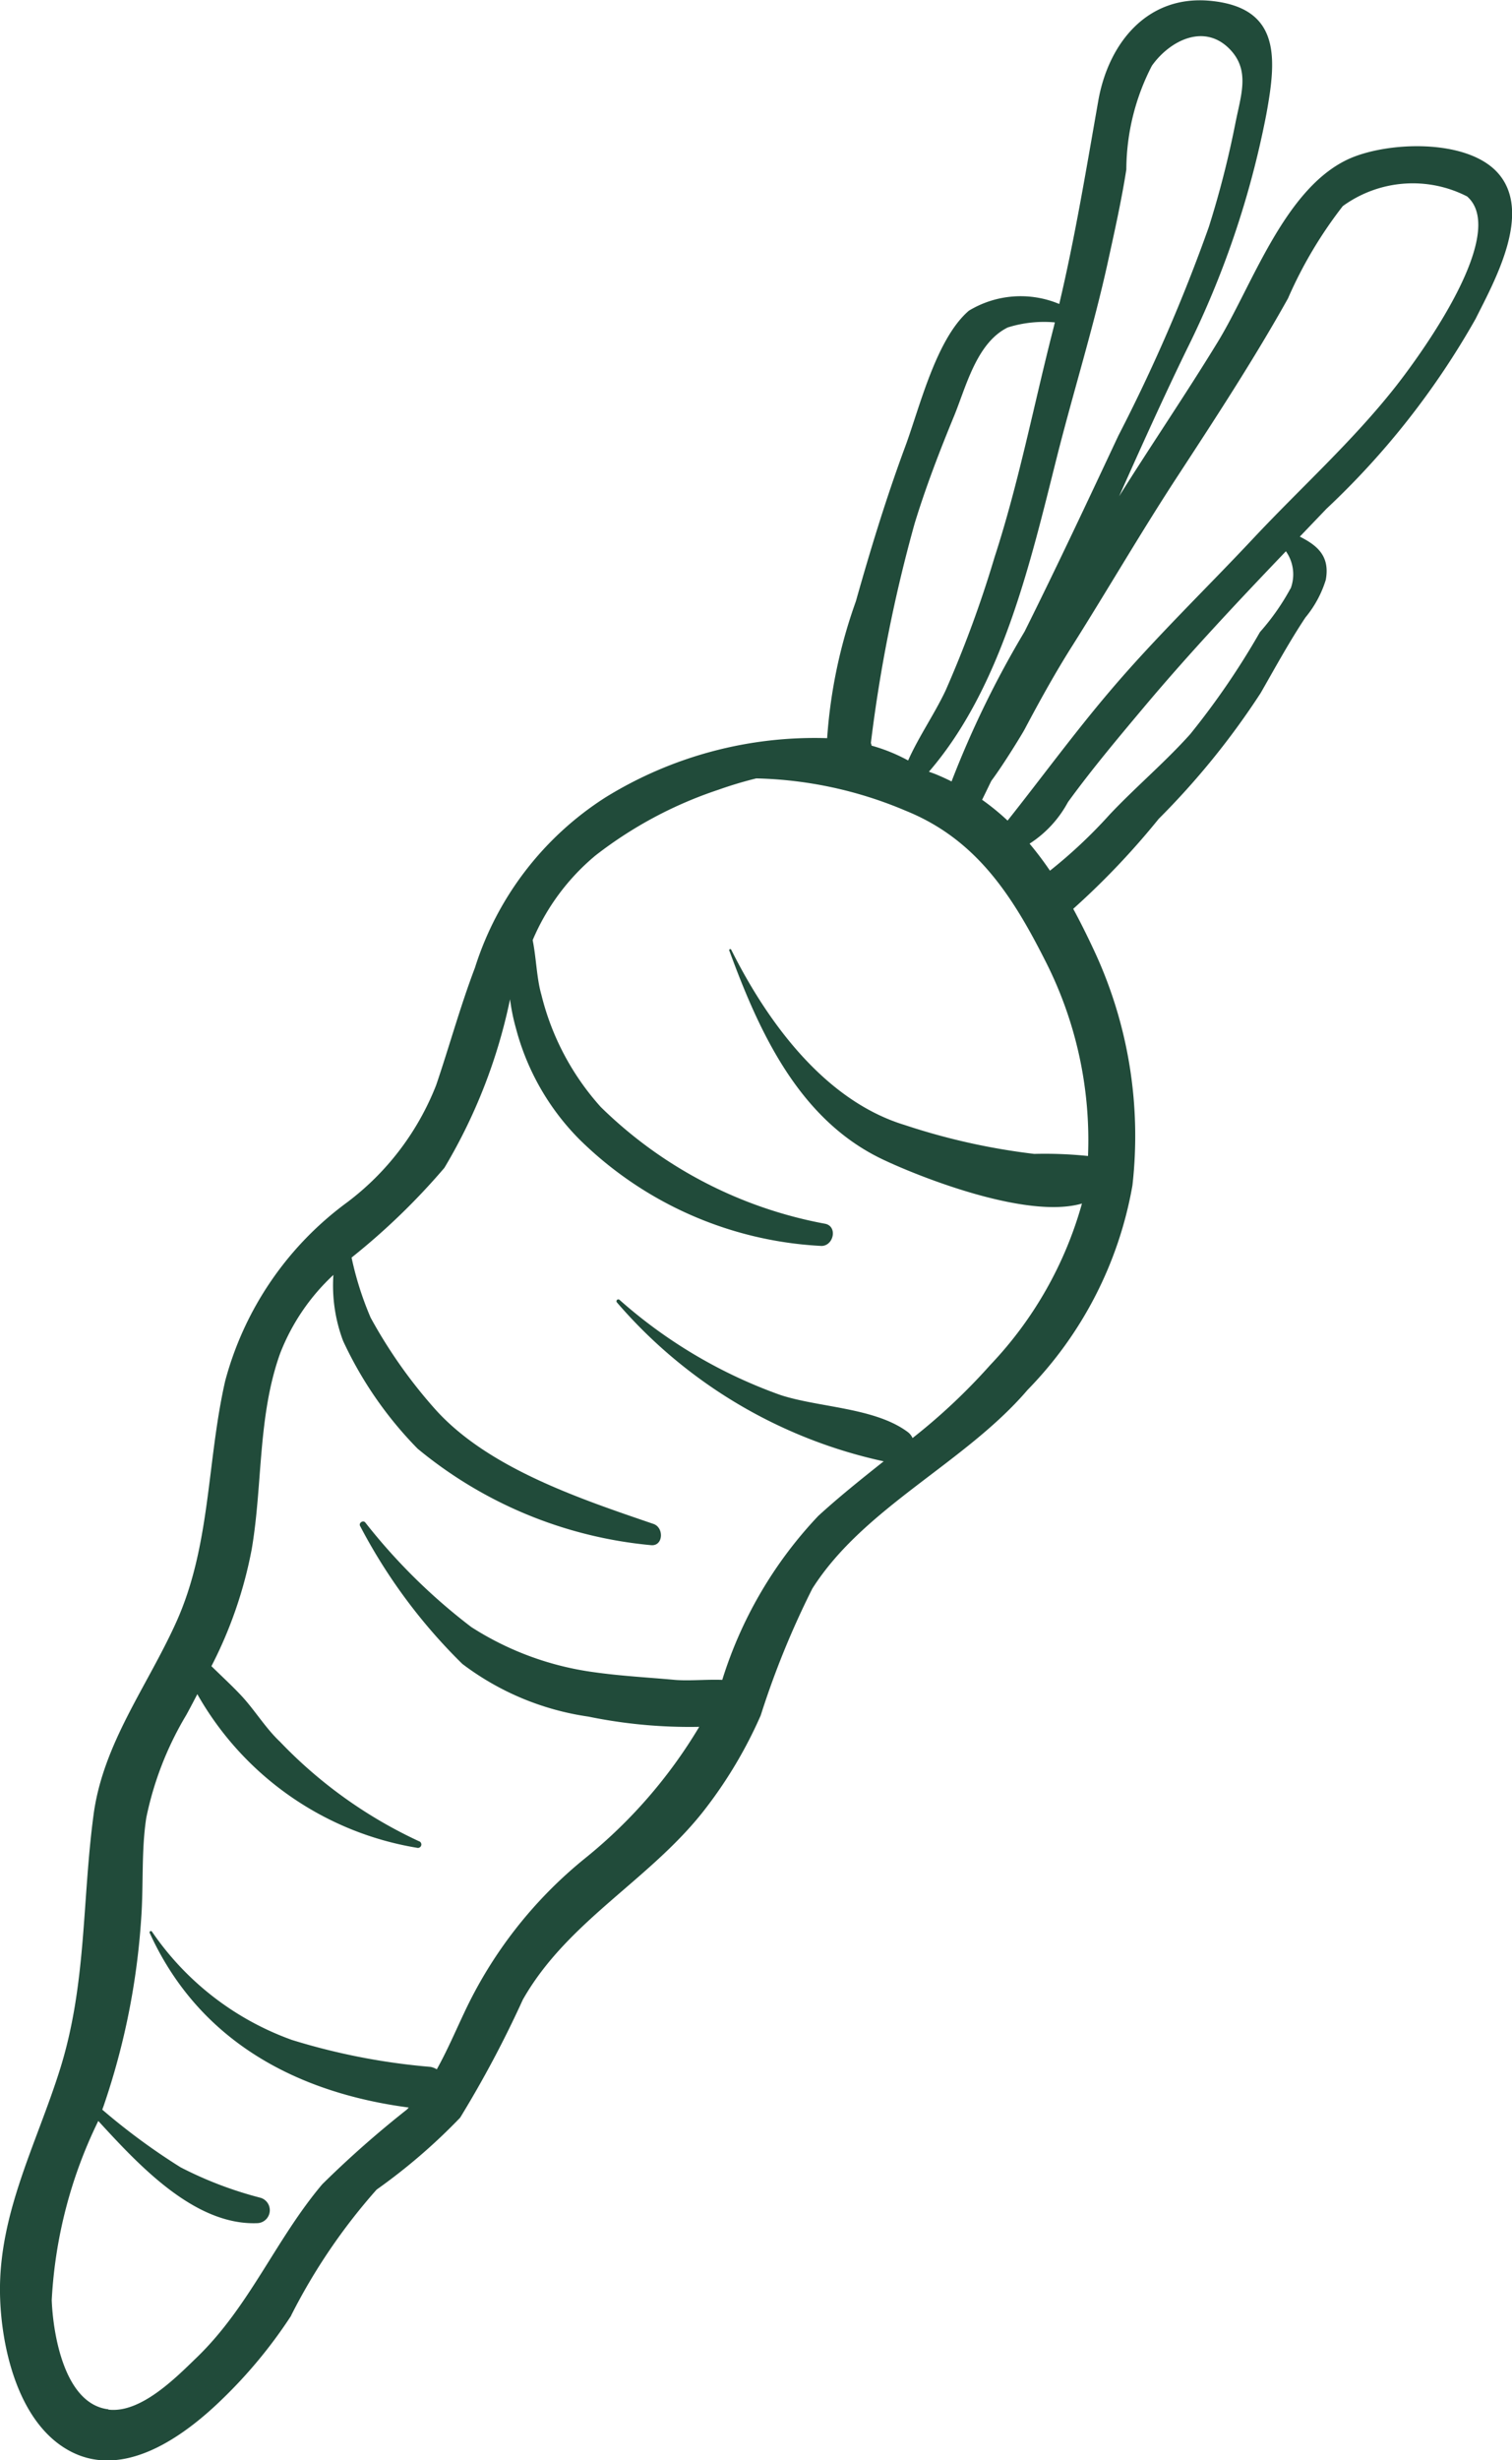
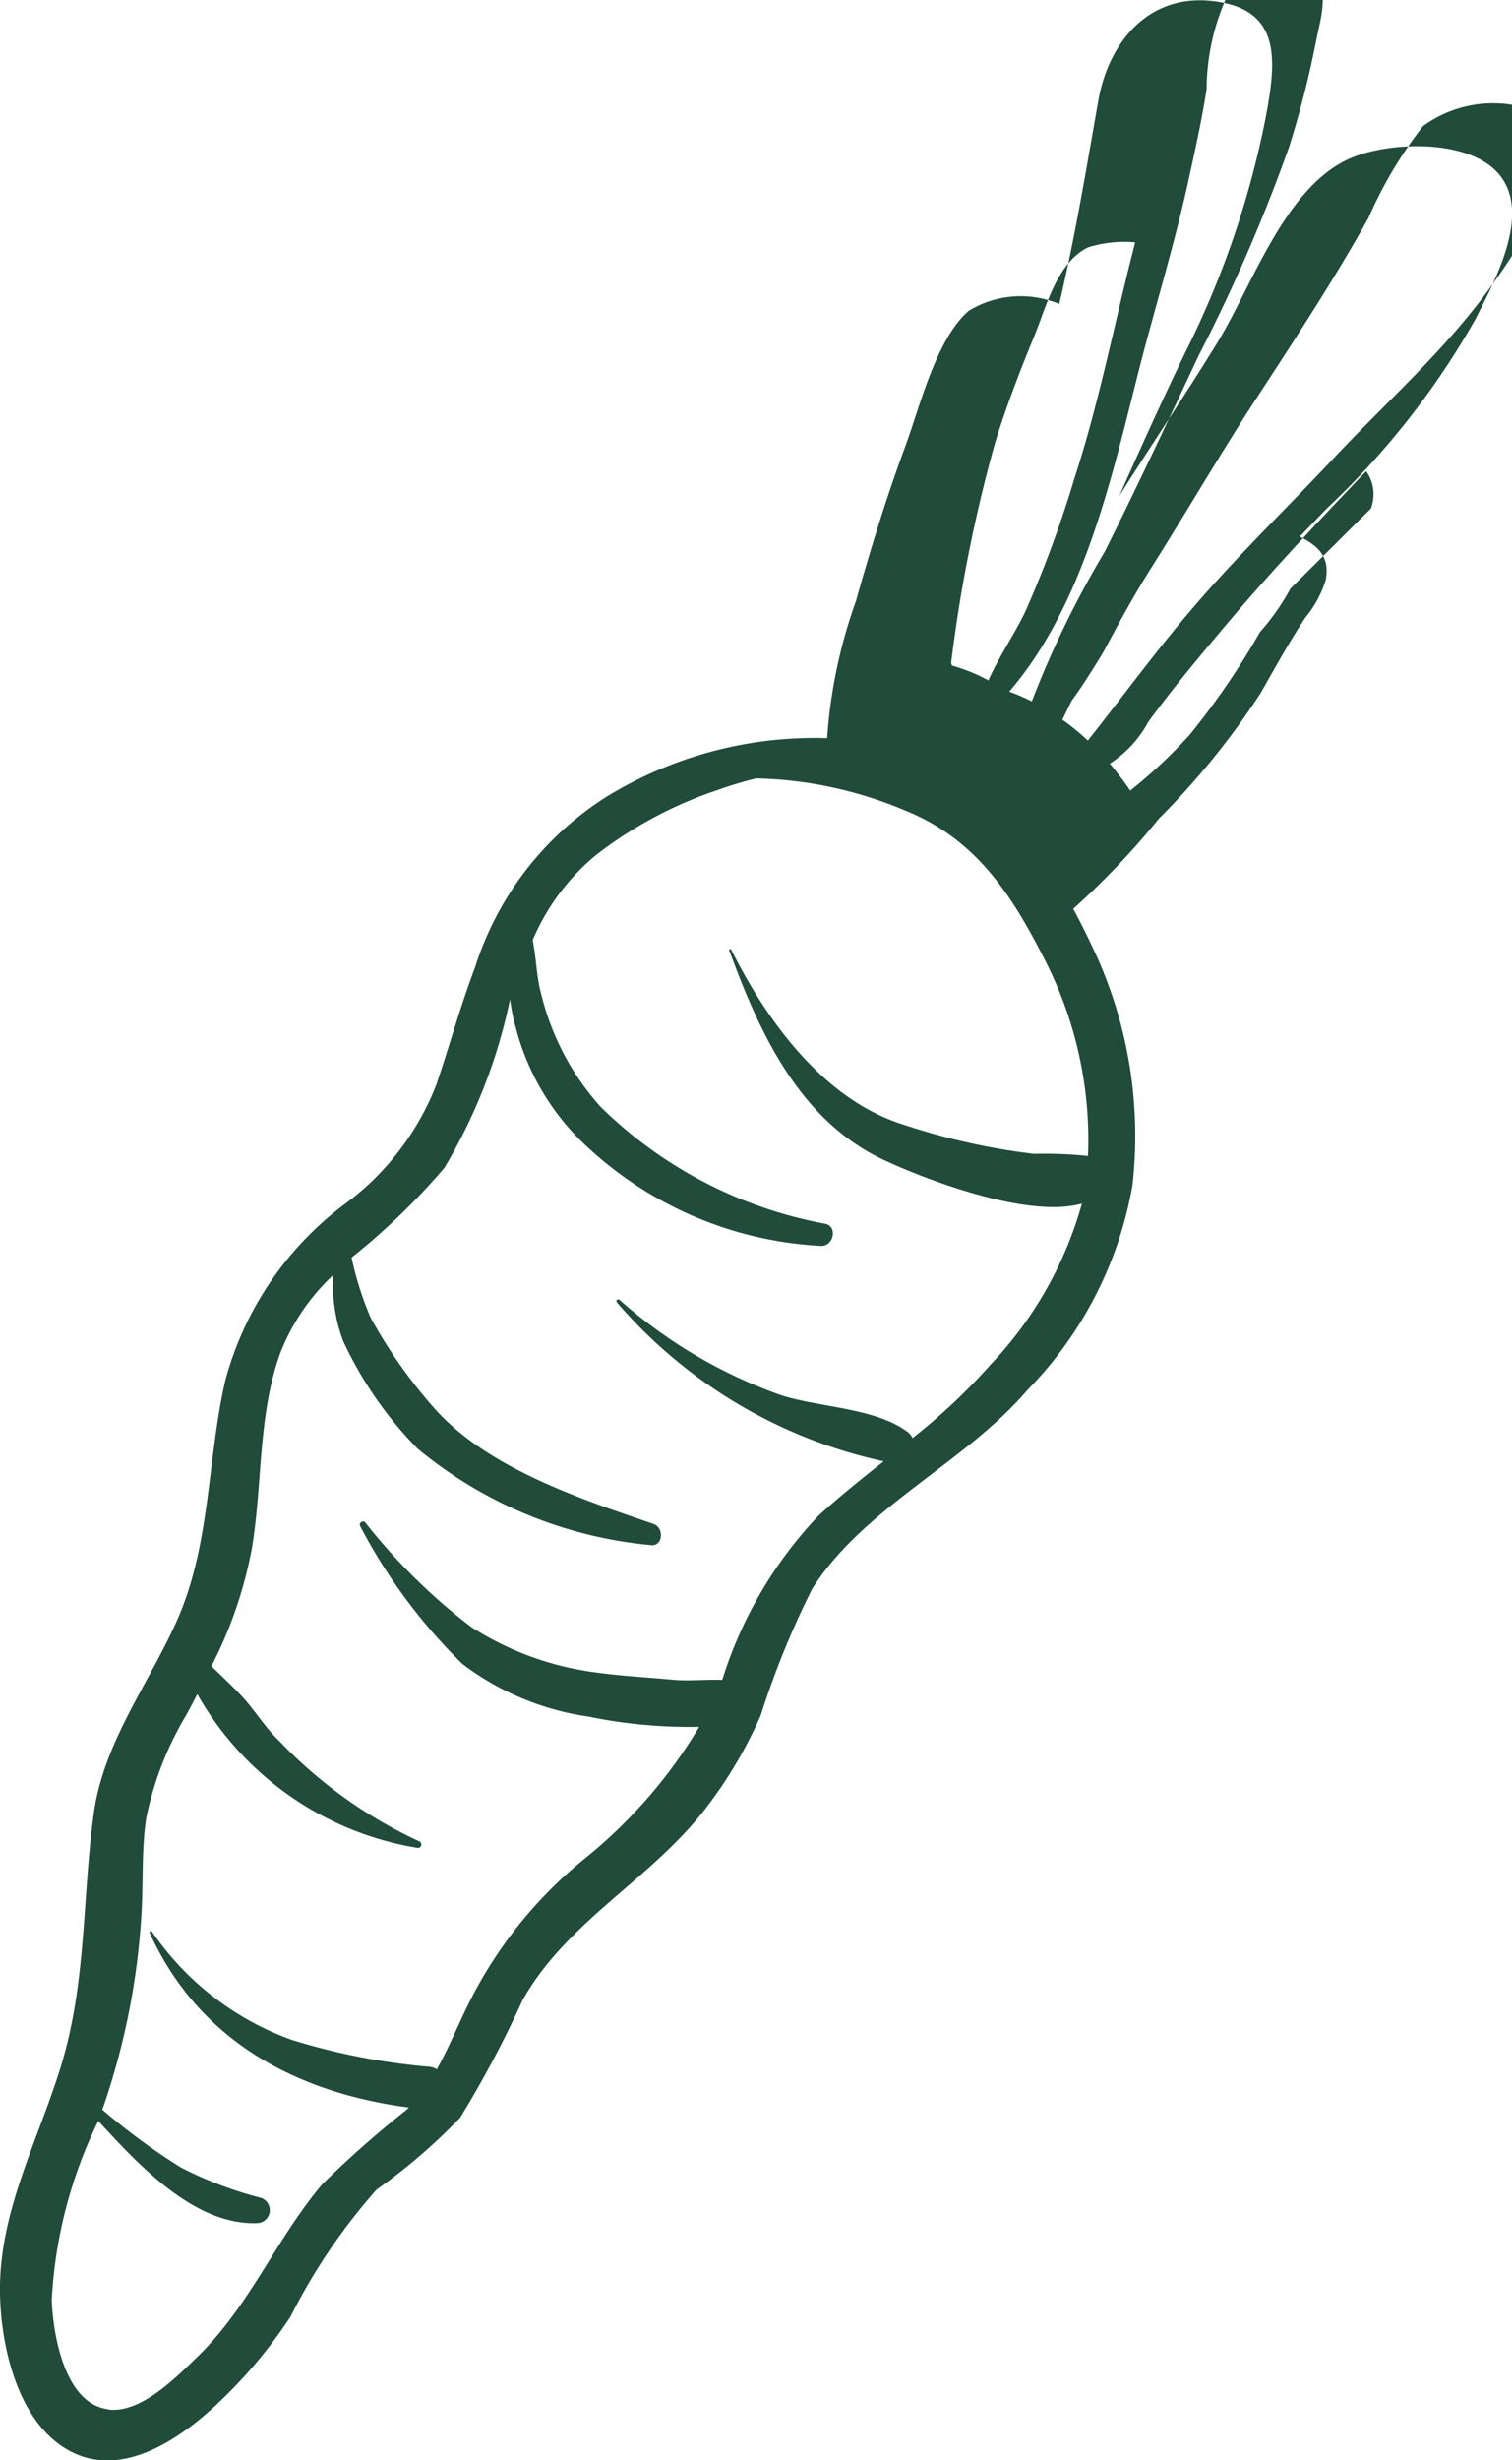
<svg xmlns="http://www.w3.org/2000/svg" width="39.691" height="64.526" viewBox="0 0 39.691 64.526">
-   <path id="Path_159" data-name="Path 159" d="M103.26,159.521a15.524,15.524,0,0,1,2.243-3.3,15.3,15.3,0,0,0,2.193-1.887,28.693,28.693,0,0,0,1.645-3.094c1.191-2.1,3.407-3.171,4.84-5.071a11.687,11.687,0,0,0,1.405-2.385,22.713,22.713,0,0,1,1.355-3.326c1.355-2.135,4.007-3.291,5.652-5.214a10.178,10.178,0,0,0,2.751-5.36,11.489,11.489,0,0,0-1-6.149c-.177-.38-.36-.75-.554-1.107a20.337,20.337,0,0,0,2.244-2.36,20.325,20.325,0,0,0,2.676-3.3c.385-.671.746-1.335,1.175-1.981a2.872,2.872,0,0,0,.534-.985c.119-.633-.234-.91-.681-1.136l.7-.731a20.946,20.946,0,0,0,3.916-4.984c.486-.974,1.507-2.786.584-3.822-.825-.926-2.978-.824-3.968-.344-1.654.8-2.491,3.312-3.389,4.78-.834,1.364-1.737,2.687-2.586,4.042.576-1.289,1.155-2.576,1.772-3.843a24.093,24.093,0,0,0,2.091-6.171c.264-1.444.4-2.793-1.452-2.979-1.687-.17-2.7,1.133-2.96,2.63-.317,1.8-.605,3.551-1.023,5.32a2.622,2.622,0,0,0-2.372.176c-.859.735-1.291,2.535-1.667,3.552-.5,1.348-.911,2.693-1.3,4.071a13.314,13.314,0,0,0-.754,3.589,10.45,10.45,0,0,0-5.812,1.549,8.243,8.243,0,0,0-3.433,4.471c-.385,1.012-.67,2.055-1.018,3.079a7.079,7.079,0,0,1-2.334,3.073,8.539,8.539,0,0,0-3.206,4.692c-.482,2.117-.375,4.306-1.282,6.318-.755,1.676-1.919,3.179-2.171,5.048-.305,2.273-.181,4.448-.881,6.68-.613,1.955-1.607,3.77-1.576,5.874.021,1.4.469,3.4,1.818,4.133,1.419.776,3-.371,3.988-1.326a12.628,12.628,0,0,0,1.836-2.214m26.233-45.3a6.091,6.091,0,0,1-.8,1.14,20.218,20.218,0,0,1-1.832,2.679c-.664.739-1.425,1.38-2.107,2.1a12.926,12.926,0,0,1-1.574,1.48,8.677,8.677,0,0,0-.535-.709,2.964,2.964,0,0,0,1.007-1.089c.636-.875,1.345-1.717,2.041-2.545,1.166-1.384,2.422-2.719,3.681-4.035a1.05,1.05,0,0,1,.123.98m-.063-7.625a11.275,11.275,0,0,1,1.433-2.408,3.125,3.125,0,0,1,3.263-.254c1.1.96-1.193,4.115-1.859,4.966-1.128,1.439-2.5,2.667-3.75,4s-2.586,2.616-3.771,4.013c-.936,1.1-1.785,2.262-2.682,3.392a6.363,6.363,0,0,0-.669-.546c.081-.164.161-.33.241-.495.327-.437.82-1.248.872-1.347.4-.754.812-1.5,1.267-2.216.919-1.457,1.782-2.944,2.724-4.387,1.012-1.549,2.029-3.1,2.931-4.715m-4.249-3.372a5.963,5.963,0,0,1,.671-2.721c.467-.659,1.38-1.129,2.052-.426.536.561.28,1.208.133,1.968a25.266,25.266,0,0,1-.691,2.689,44.186,44.186,0,0,1-2.375,5.474c-.806,1.718-1.615,3.44-2.462,5.138a25.619,25.619,0,0,0-1.916,3.929c-.132-.066-.267-.128-.408-.186-.06-.025-.124-.046-.186-.069,1.923-2.225,2.671-5.522,3.364-8.273.43-1.7.96-3.392,1.336-5.108.175-.8.356-1.607.482-2.415m-5.559,9.291c.294-.961.656-1.9,1.037-2.824.315-.765.589-1.922,1.411-2.324a3.179,3.179,0,0,1,1.235-.132c-.016.063-.03.127-.047.19-.51,1.994-.9,4.016-1.538,5.975a29.739,29.739,0,0,1-1.288,3.5c-.3.628-.7,1.2-.979,1.825a4.529,4.529,0,0,0-.959-.389.419.419,0,0,0-.019-.07,38.928,38.928,0,0,1,1.148-5.754M98.46,161.983c-1.153-.139-1.451-1.976-1.485-2.863a12.12,12.12,0,0,1,1.222-4.7c1.061,1.155,2.523,2.741,4.169,2.681a.34.34,0,0,0,.09-.666,10,10,0,0,1-2.1-.8,16.961,16.961,0,0,1-2.054-1.511c.012-.036.026-.071.038-.106a18.936,18.936,0,0,0,.985-4.934c.061-.867,0-1.757.132-2.615a8.591,8.591,0,0,1,1.052-2.7c.1-.182.194-.363.288-.543a8.155,8.155,0,0,0,5.769,4.03.09.09,0,0,0,.046-.174,12.065,12.065,0,0,1-3.646-2.609c-.384-.362-.658-.827-1.02-1.214-.247-.263-.518-.511-.779-.767a11.215,11.215,0,0,0,1.059-3.075c.288-1.7.155-3.478.743-5.124a5.551,5.551,0,0,1,1.4-2.063,4.122,4.122,0,0,0,.255,1.732,10.082,10.082,0,0,0,1.956,2.826,11.234,11.234,0,0,0,6.115,2.529c.335.044.362-.459.075-.556-1.926-.659-4.367-1.467-5.752-3.034a12.9,12.9,0,0,1-1.672-2.377,8.435,8.435,0,0,1-.5-1.575,17.676,17.676,0,0,0,2.436-2.353A14.237,14.237,0,0,0,109.006,125a5.2,5.2,0,0,0,.155.762,6.465,6.465,0,0,0,1.661,2.908,9.753,9.753,0,0,0,6.364,2.8c.322-.008.425-.527.079-.584a11.352,11.352,0,0,1-5.878-3.061,6.836,6.836,0,0,1-1.558-2.942c-.125-.434-.133-.959-.229-1.434a5.855,5.855,0,0,1,1.65-2.221,10.789,10.789,0,0,1,3.22-1.721c.318-.113.654-.215,1-.3a10.641,10.641,0,0,1,3.926.85c1.843.745,2.792,2.217,3.658,3.93a10.342,10.342,0,0,1,1.124,5.124,11,11,0,0,0-1.412-.055,17.21,17.21,0,0,1-3.4-.758c-2.11-.641-3.616-2.72-4.555-4.6-.014-.027-.062-.009-.051.021.783,2.131,1.821,4.419,4,5.468.878.423,3.779,1.6,5.259,1.171a10.055,10.055,0,0,1-2.406,4.233,15.758,15.758,0,0,1-2.041,1.918.4.4,0,0,0-.135-.165c-.862-.636-2.323-.635-3.329-.963a12.856,12.856,0,0,1-4.226-2.495.048.048,0,0,0-.068.068,12.827,12.827,0,0,0,7,4.165c-.582.463-1.166.928-1.717,1.432a11.006,11.006,0,0,0-2.52,4.3c-.418-.016-.868.032-1.25,0-.71-.065-1.4-.1-2.11-.2a7.916,7.916,0,0,1-3.229-1.186,15.383,15.383,0,0,1-2.784-2.744c-.061-.068-.182.02-.131.1a14.428,14.428,0,0,0,2.681,3.612,7.167,7.167,0,0,0,3.309,1.382,13.17,13.17,0,0,0,2.909.268,12.938,12.938,0,0,1-2.977,3.432,11.448,11.448,0,0,0-3.2,4.084c-.229.484-.446.992-.712,1.467a.508.508,0,0,0-.162-.064,17.1,17.1,0,0,1-3.638-.706,7.525,7.525,0,0,1-3.675-2.839.034.034,0,0,0-.06.034c1.291,2.833,3.852,4.189,6.8,4.577-.018.018-.034.038-.052.055a26.676,26.676,0,0,0-2.219,1.957c-1.224,1.448-1.9,3.191-3.286,4.535-.55.531-1.476,1.479-2.329,1.376" transform="translate(-95.617 -98.791)" fill="#214b3a" />
+   <path id="Path_159" data-name="Path 159" d="M103.26,159.521a15.524,15.524,0,0,1,2.243-3.3,15.3,15.3,0,0,0,2.193-1.887,28.693,28.693,0,0,0,1.645-3.094c1.191-2.1,3.407-3.171,4.84-5.071a11.687,11.687,0,0,0,1.405-2.385,22.713,22.713,0,0,1,1.355-3.326c1.355-2.135,4.007-3.291,5.652-5.214a10.178,10.178,0,0,0,2.751-5.36,11.489,11.489,0,0,0-1-6.149c-.177-.38-.36-.75-.554-1.107a20.337,20.337,0,0,0,2.244-2.36,20.325,20.325,0,0,0,2.676-3.3c.385-.671.746-1.335,1.175-1.981a2.872,2.872,0,0,0,.534-.985c.119-.633-.234-.91-.681-1.136l.7-.731a20.946,20.946,0,0,0,3.916-4.984c.486-.974,1.507-2.786.584-3.822-.825-.926-2.978-.824-3.968-.344-1.654.8-2.491,3.312-3.389,4.78-.834,1.364-1.737,2.687-2.586,4.042.576-1.289,1.155-2.576,1.772-3.843a24.093,24.093,0,0,0,2.091-6.171c.264-1.444.4-2.793-1.452-2.979-1.687-.17-2.7,1.133-2.96,2.63-.317,1.8-.605,3.551-1.023,5.32a2.622,2.622,0,0,0-2.372.176c-.859.735-1.291,2.535-1.667,3.552-.5,1.348-.911,2.693-1.3,4.071a13.314,13.314,0,0,0-.754,3.589,10.45,10.45,0,0,0-5.812,1.549,8.243,8.243,0,0,0-3.433,4.471c-.385,1.012-.67,2.055-1.018,3.079a7.079,7.079,0,0,1-2.334,3.073,8.539,8.539,0,0,0-3.206,4.692c-.482,2.117-.375,4.306-1.282,6.318-.755,1.676-1.919,3.179-2.171,5.048-.305,2.273-.181,4.448-.881,6.68-.613,1.955-1.607,3.77-1.576,5.874.021,1.4.469,3.4,1.818,4.133,1.419.776,3-.371,3.988-1.326a12.628,12.628,0,0,0,1.836-2.214m26.233-45.3a6.091,6.091,0,0,1-.8,1.14,20.218,20.218,0,0,1-1.832,2.679a12.926,12.926,0,0,1-1.574,1.48,8.677,8.677,0,0,0-.535-.709,2.964,2.964,0,0,0,1.007-1.089c.636-.875,1.345-1.717,2.041-2.545,1.166-1.384,2.422-2.719,3.681-4.035a1.05,1.05,0,0,1,.123.98m-.063-7.625a11.275,11.275,0,0,1,1.433-2.408,3.125,3.125,0,0,1,3.263-.254c1.1.96-1.193,4.115-1.859,4.966-1.128,1.439-2.5,2.667-3.75,4s-2.586,2.616-3.771,4.013c-.936,1.1-1.785,2.262-2.682,3.392a6.363,6.363,0,0,0-.669-.546c.081-.164.161-.33.241-.495.327-.437.82-1.248.872-1.347.4-.754.812-1.5,1.267-2.216.919-1.457,1.782-2.944,2.724-4.387,1.012-1.549,2.029-3.1,2.931-4.715m-4.249-3.372a5.963,5.963,0,0,1,.671-2.721c.467-.659,1.38-1.129,2.052-.426.536.561.28,1.208.133,1.968a25.266,25.266,0,0,1-.691,2.689,44.186,44.186,0,0,1-2.375,5.474c-.806,1.718-1.615,3.44-2.462,5.138a25.619,25.619,0,0,0-1.916,3.929c-.132-.066-.267-.128-.408-.186-.06-.025-.124-.046-.186-.069,1.923-2.225,2.671-5.522,3.364-8.273.43-1.7.96-3.392,1.336-5.108.175-.8.356-1.607.482-2.415m-5.559,9.291c.294-.961.656-1.9,1.037-2.824.315-.765.589-1.922,1.411-2.324a3.179,3.179,0,0,1,1.235-.132c-.016.063-.03.127-.047.19-.51,1.994-.9,4.016-1.538,5.975a29.739,29.739,0,0,1-1.288,3.5c-.3.628-.7,1.2-.979,1.825a4.529,4.529,0,0,0-.959-.389.419.419,0,0,0-.019-.07,38.928,38.928,0,0,1,1.148-5.754M98.46,161.983c-1.153-.139-1.451-1.976-1.485-2.863a12.12,12.12,0,0,1,1.222-4.7c1.061,1.155,2.523,2.741,4.169,2.681a.34.34,0,0,0,.09-.666,10,10,0,0,1-2.1-.8,16.961,16.961,0,0,1-2.054-1.511c.012-.036.026-.071.038-.106a18.936,18.936,0,0,0,.985-4.934c.061-.867,0-1.757.132-2.615a8.591,8.591,0,0,1,1.052-2.7c.1-.182.194-.363.288-.543a8.155,8.155,0,0,0,5.769,4.03.09.09,0,0,0,.046-.174,12.065,12.065,0,0,1-3.646-2.609c-.384-.362-.658-.827-1.02-1.214-.247-.263-.518-.511-.779-.767a11.215,11.215,0,0,0,1.059-3.075c.288-1.7.155-3.478.743-5.124a5.551,5.551,0,0,1,1.4-2.063,4.122,4.122,0,0,0,.255,1.732,10.082,10.082,0,0,0,1.956,2.826,11.234,11.234,0,0,0,6.115,2.529c.335.044.362-.459.075-.556-1.926-.659-4.367-1.467-5.752-3.034a12.9,12.9,0,0,1-1.672-2.377,8.435,8.435,0,0,1-.5-1.575,17.676,17.676,0,0,0,2.436-2.353A14.237,14.237,0,0,0,109.006,125a5.2,5.2,0,0,0,.155.762,6.465,6.465,0,0,0,1.661,2.908,9.753,9.753,0,0,0,6.364,2.8c.322-.008.425-.527.079-.584a11.352,11.352,0,0,1-5.878-3.061,6.836,6.836,0,0,1-1.558-2.942c-.125-.434-.133-.959-.229-1.434a5.855,5.855,0,0,1,1.65-2.221,10.789,10.789,0,0,1,3.22-1.721c.318-.113.654-.215,1-.3a10.641,10.641,0,0,1,3.926.85c1.843.745,2.792,2.217,3.658,3.93a10.342,10.342,0,0,1,1.124,5.124,11,11,0,0,0-1.412-.055,17.21,17.21,0,0,1-3.4-.758c-2.11-.641-3.616-2.72-4.555-4.6-.014-.027-.062-.009-.051.021.783,2.131,1.821,4.419,4,5.468.878.423,3.779,1.6,5.259,1.171a10.055,10.055,0,0,1-2.406,4.233,15.758,15.758,0,0,1-2.041,1.918.4.4,0,0,0-.135-.165c-.862-.636-2.323-.635-3.329-.963a12.856,12.856,0,0,1-4.226-2.495.048.048,0,0,0-.068.068,12.827,12.827,0,0,0,7,4.165c-.582.463-1.166.928-1.717,1.432a11.006,11.006,0,0,0-2.52,4.3c-.418-.016-.868.032-1.25,0-.71-.065-1.4-.1-2.11-.2a7.916,7.916,0,0,1-3.229-1.186,15.383,15.383,0,0,1-2.784-2.744c-.061-.068-.182.02-.131.1a14.428,14.428,0,0,0,2.681,3.612,7.167,7.167,0,0,0,3.309,1.382,13.17,13.17,0,0,0,2.909.268,12.938,12.938,0,0,1-2.977,3.432,11.448,11.448,0,0,0-3.2,4.084c-.229.484-.446.992-.712,1.467a.508.508,0,0,0-.162-.064,17.1,17.1,0,0,1-3.638-.706,7.525,7.525,0,0,1-3.675-2.839.034.034,0,0,0-.06.034c1.291,2.833,3.852,4.189,6.8,4.577-.018.018-.034.038-.052.055a26.676,26.676,0,0,0-2.219,1.957c-1.224,1.448-1.9,3.191-3.286,4.535-.55.531-1.476,1.479-2.329,1.376" transform="translate(-95.617 -98.791)" fill="#214b3a" />
</svg>